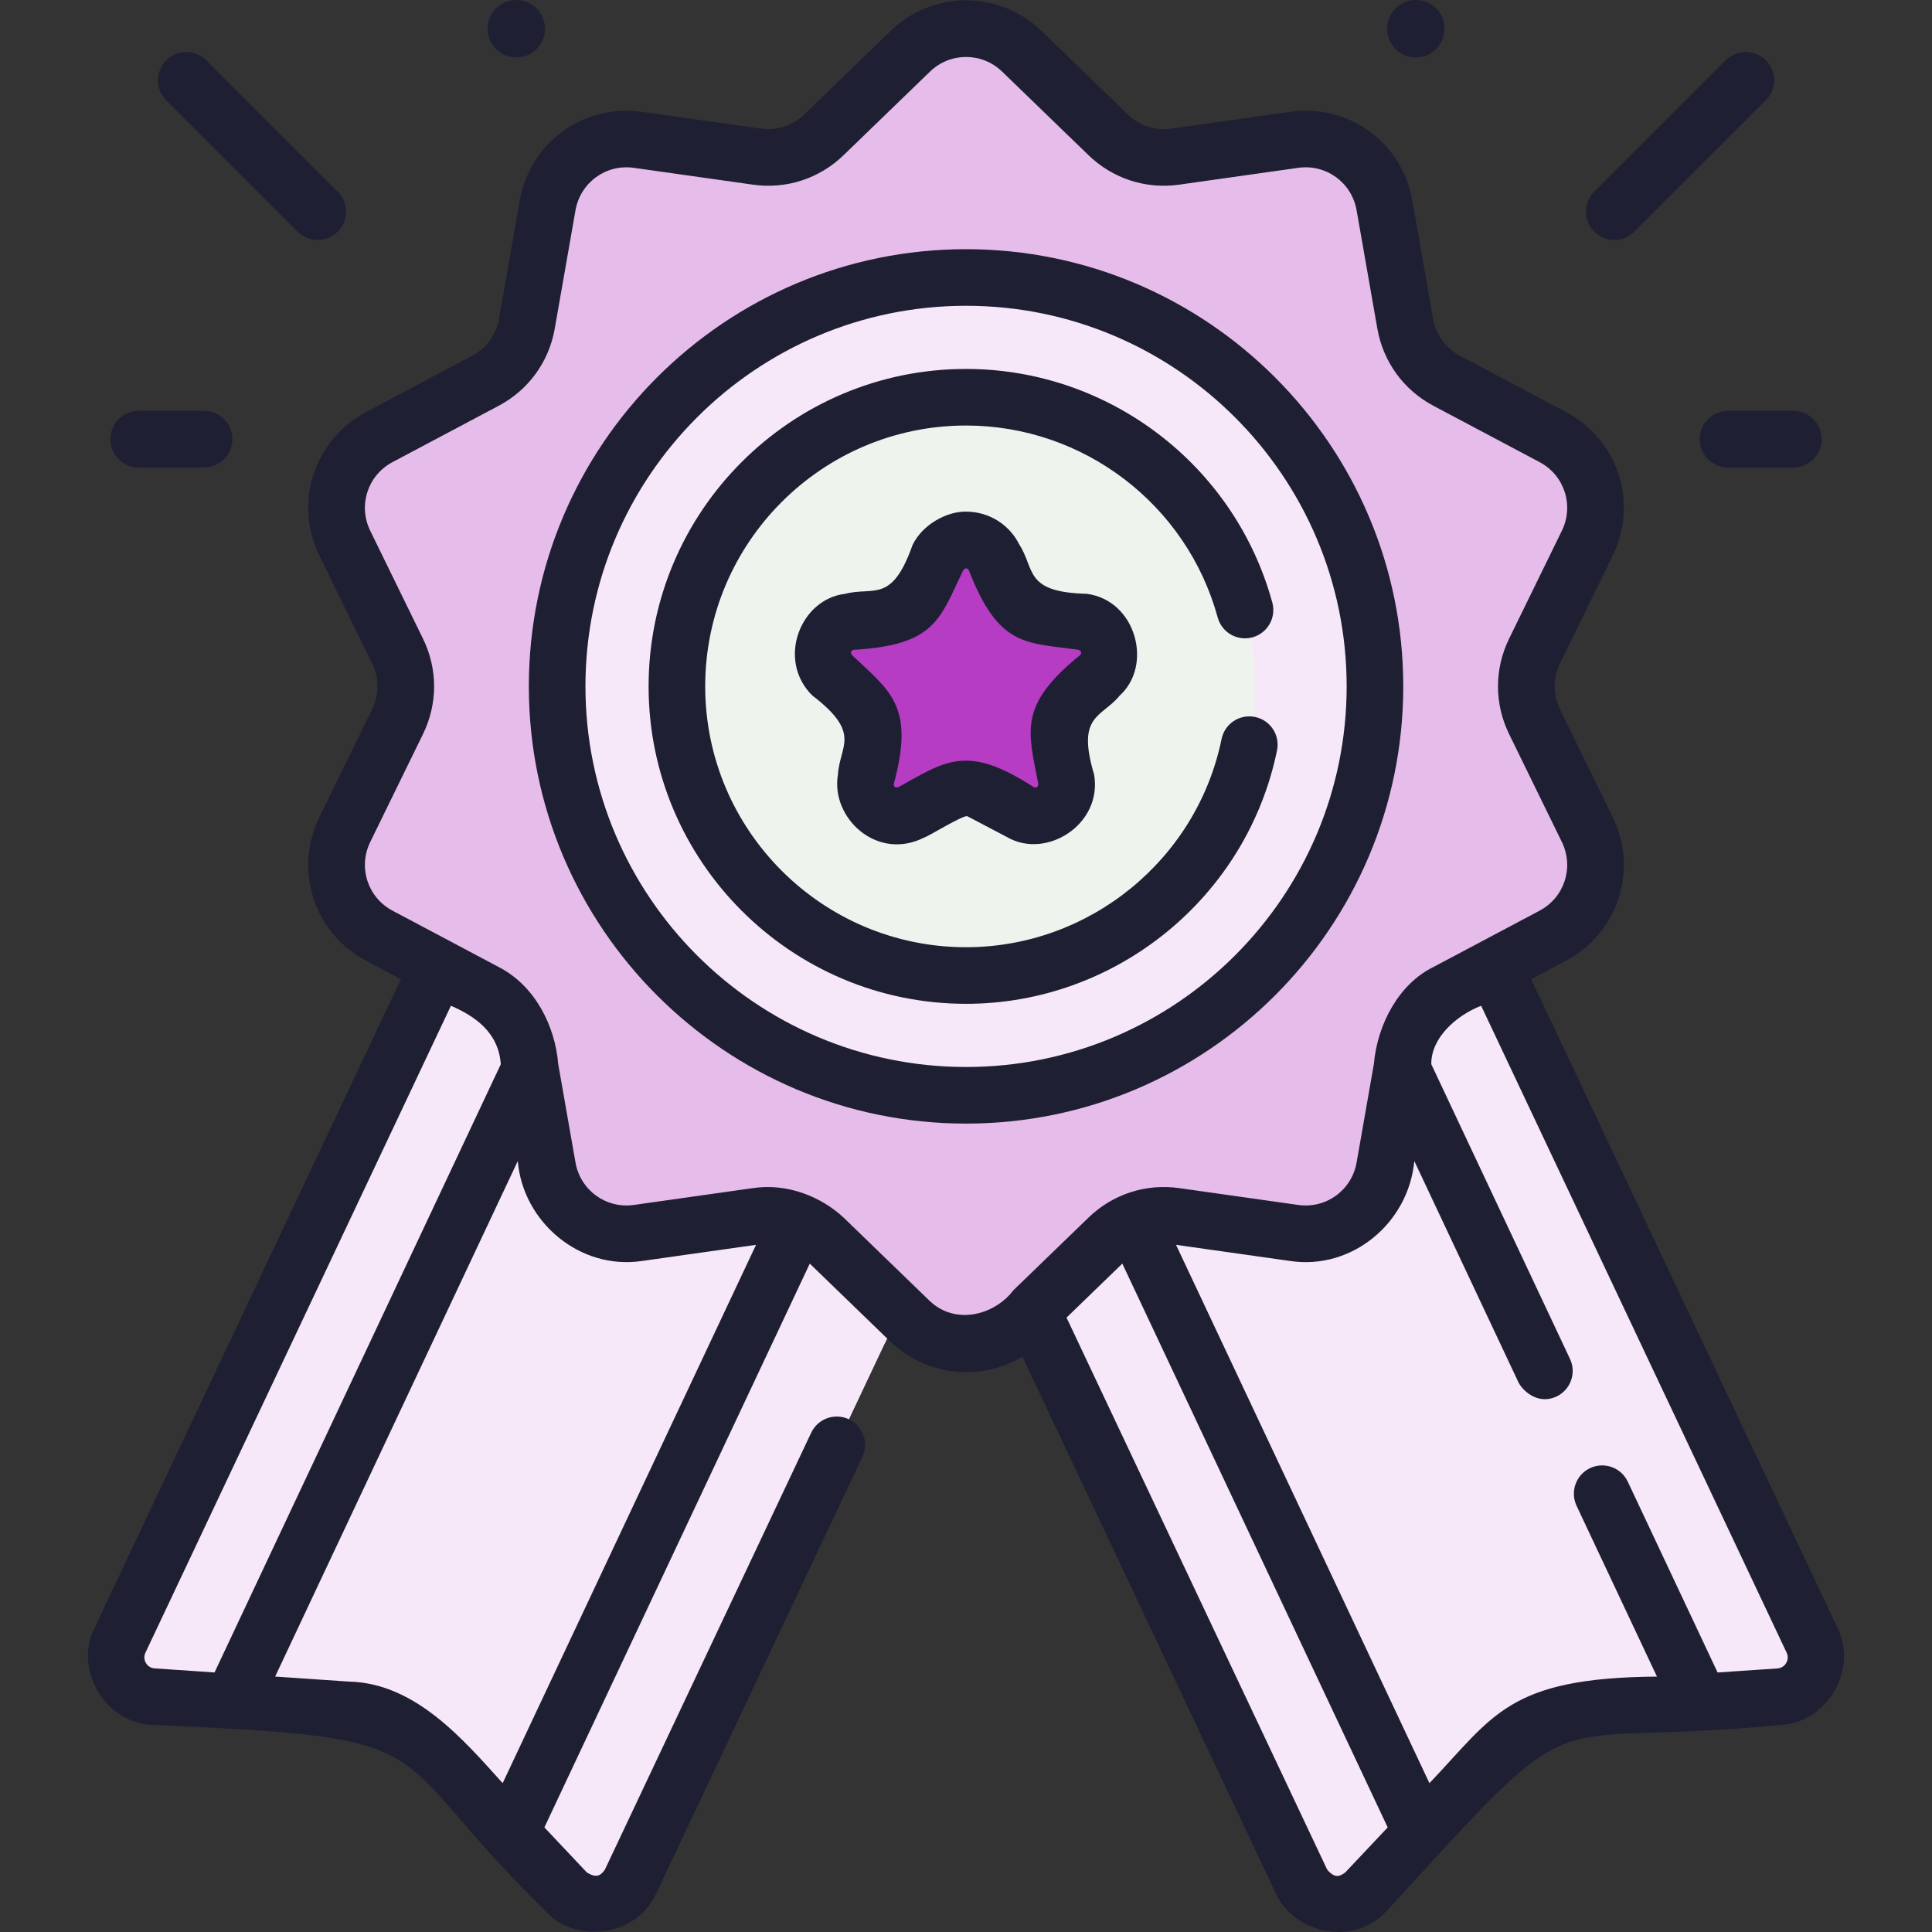
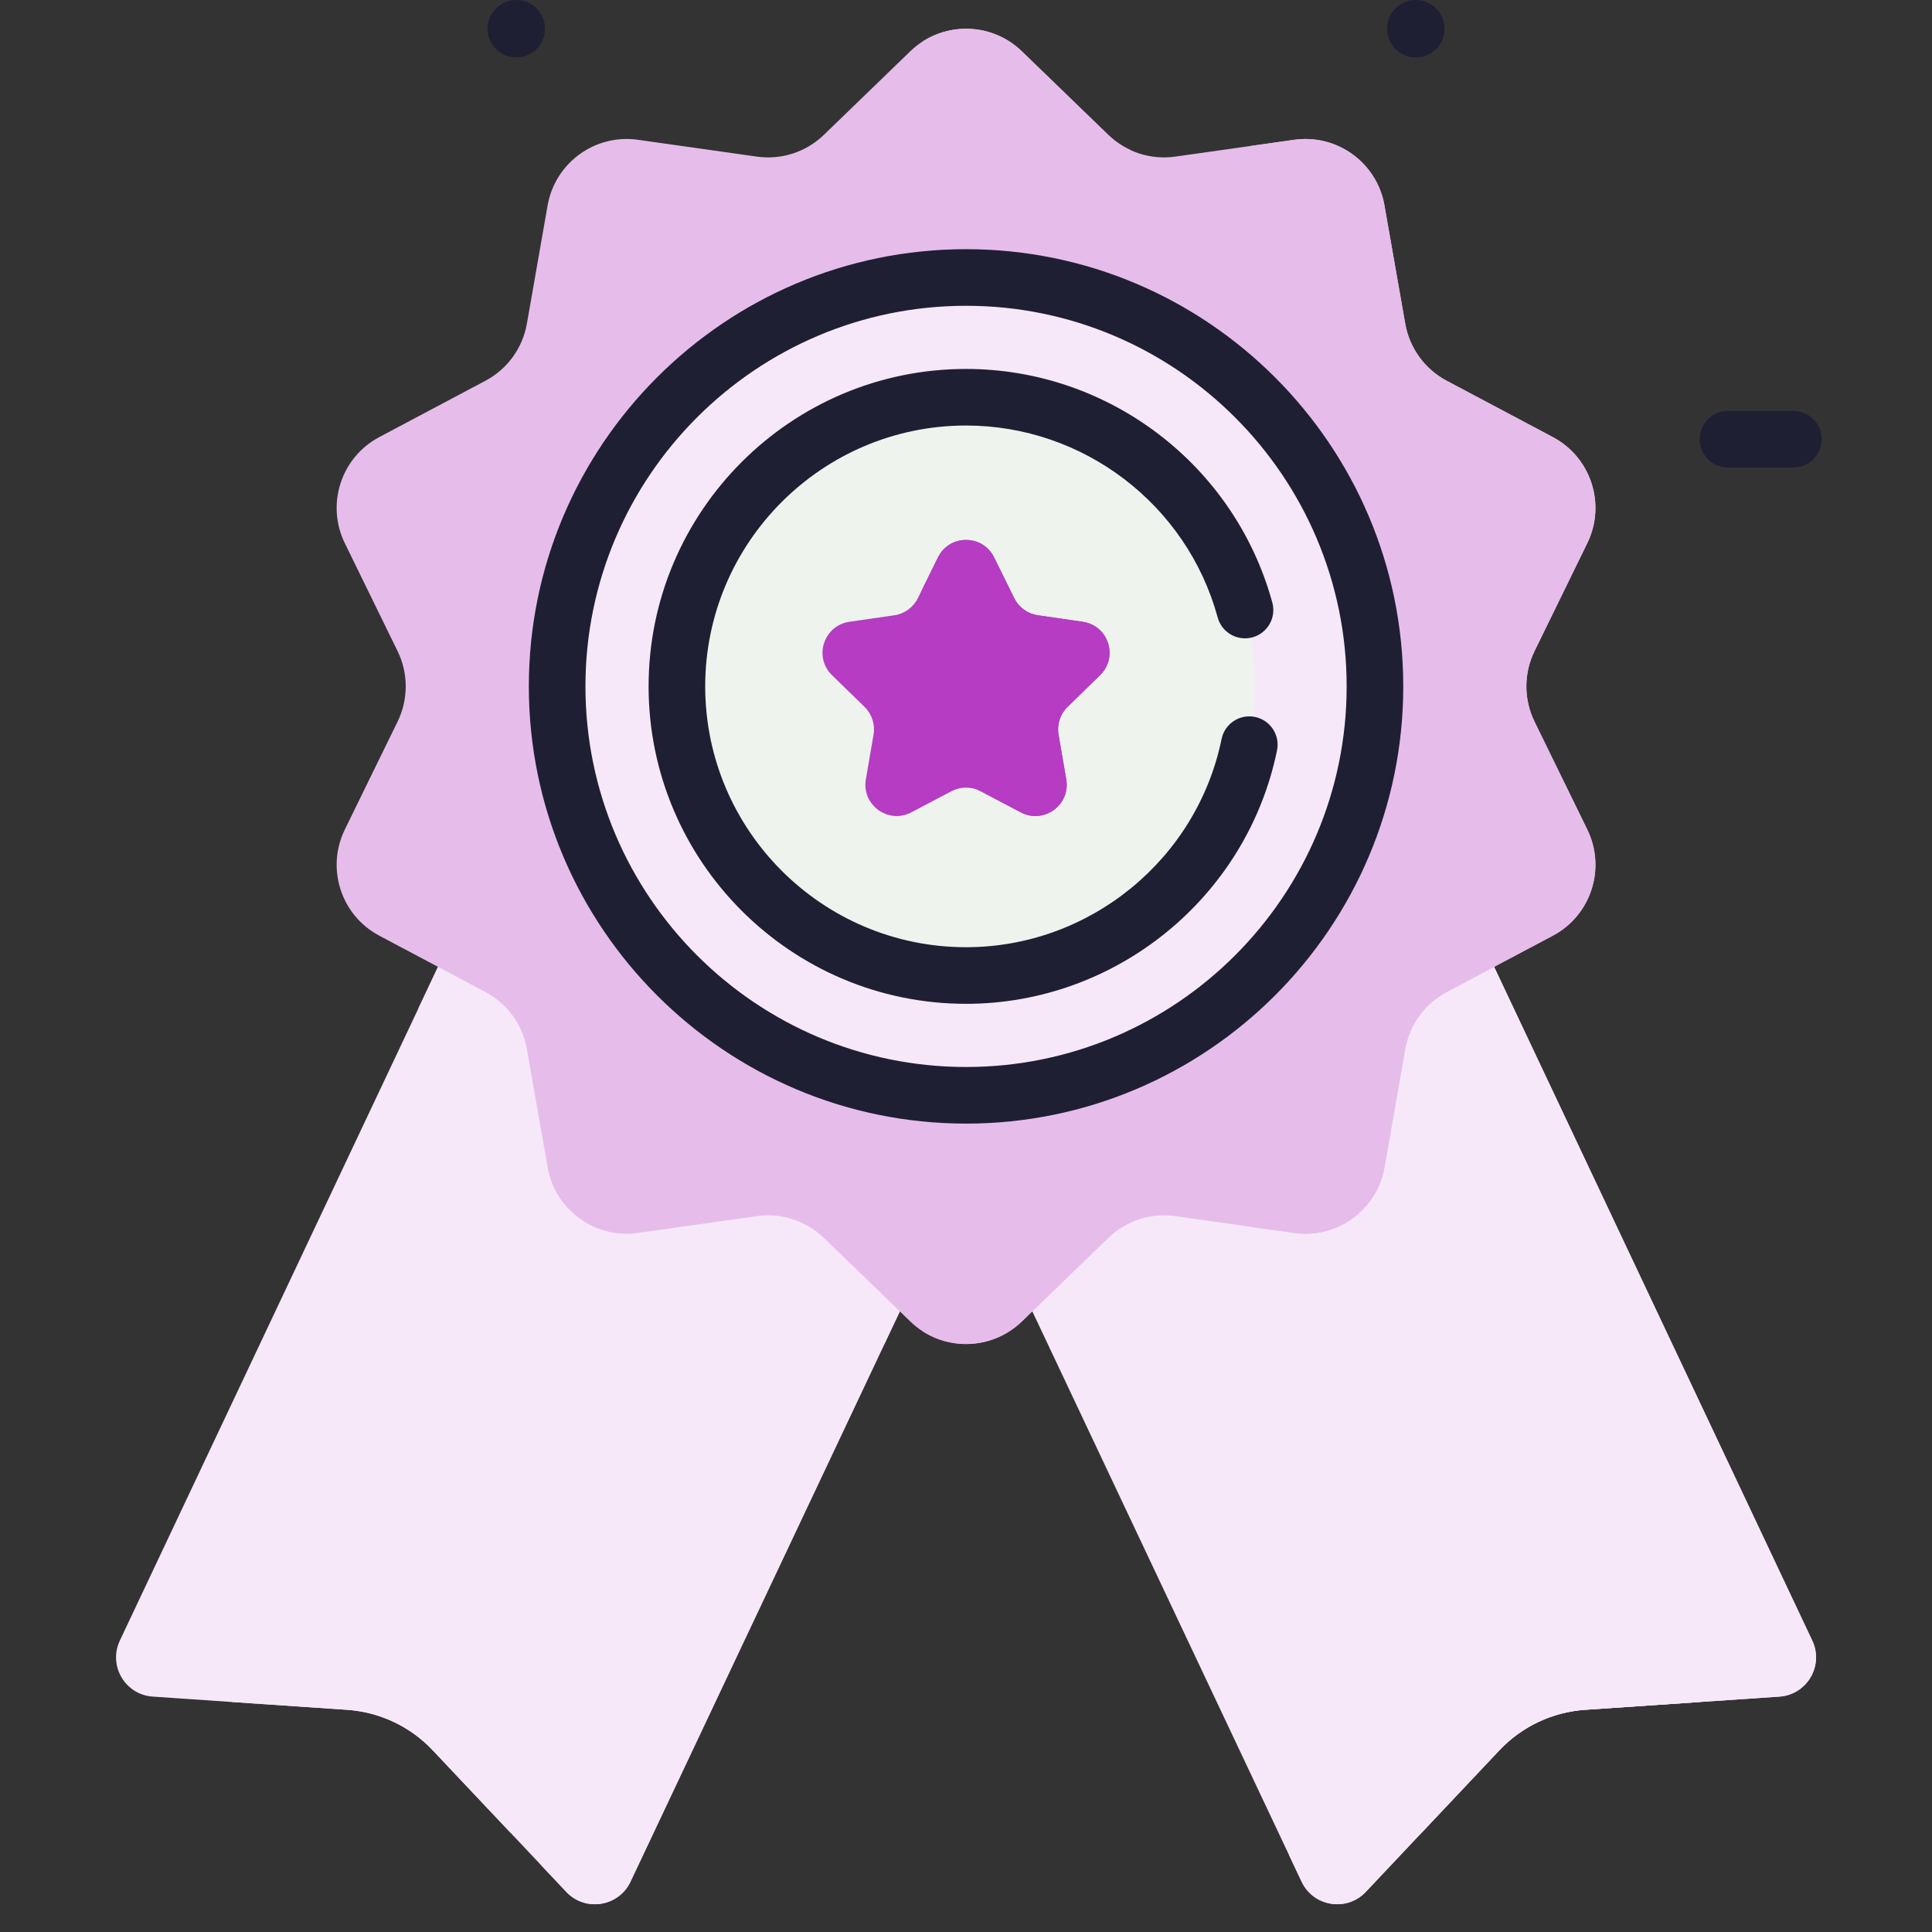
<svg xmlns="http://www.w3.org/2000/svg" width="80" height="80" viewBox="0 0 80 80" fill="none">
  <rect x="0" y="0" width="80" height="80" fill="#333333" stroke="none" />
  <g clip-path="url(#clip0_1_1508)">
    <path d="M40.002 48.489L36.625 55.641L26.107 77.917C25.617 78.953 24.237 79.174 23.449 78.339L21.142 75.892L17.918 72.475C16.988 71.489 15.721 70.892 14.369 70.799L9.602 70.476L6.325 70.253C5.181 70.176 4.473 68.971 4.962 67.934L17.329 41.748L18.858 38.507L23.596 40.743L35.125 46.186L40.002 48.489Z" fill="#F6E8F8" />
    <path d="M40.002 48.489L36.625 55.641C35.705 55.716 34.76 55.408 34.045 54.717L30.469 51.259C29.733 50.547 28.708 50.214 27.694 50.356L22.767 51.053C20.993 51.305 19.338 50.103 19.029 48.337L18.169 43.437C18.057 42.796 17.762 42.212 17.329 41.748L18.859 38.507L23.596 40.743L35.125 46.186L40.002 48.489Z" fill="#F6E8F8" />
    <path d="M35.126 46.186L23.597 40.744L18.858 38.506L18.193 39.914L19.95 40.744L31.479 46.186L36.355 48.49L23.414 76.361C23.202 76.809 22.825 77.103 22.401 77.227L23.45 78.339C24.237 79.173 25.617 78.954 26.107 77.916L40.002 48.49L35.126 46.186Z" fill="#F6E8F8" />
    <path d="M35.124 46.186L32.028 52.766L21.141 75.892L17.917 72.475C16.988 71.489 15.72 70.892 14.369 70.8L9.601 70.476L19.472 49.506L23.596 40.743L35.124 46.186Z" fill="#F6E8F8" />
    <path d="M40.002 48.489L53.897 77.916C54.387 78.954 55.767 79.173 56.554 78.338L58.862 75.892L62.086 72.475C63.015 71.489 64.282 70.891 65.634 70.799L70.401 70.475L73.678 70.253C74.823 70.175 75.531 68.97 75.041 67.933L61.146 38.506L56.407 40.743L44.878 46.186L40.002 48.489Z" fill="#F6E8F8" />
    <path d="M75.042 67.933L61.146 38.506L58.164 39.914L71.395 67.933C71.885 68.971 71.177 70.176 70.033 70.253L66.756 70.476L61.988 70.799C60.636 70.891 59.369 71.489 58.44 72.475L54.847 76.314C54.444 76.742 53.884 76.891 53.369 76.797L53.898 77.917C54.388 78.954 55.768 79.173 56.555 78.339L58.862 75.892L62.086 72.475C63.016 71.489 64.283 70.891 65.635 70.799L70.402 70.476L73.679 70.253C74.824 70.176 75.531 68.971 75.042 67.933Z" fill="#F6E8F8" />
    <path d="M70.402 70.476L65.634 70.8C64.283 70.892 63.016 71.489 62.086 72.475L58.862 75.892L57.65 73.317L44.879 46.186L56.407 40.743L70.28 70.218L70.402 70.476Z" fill="#F6E8F8" />
    <path d="M63.541 29.881L65.726 34.35C66.513 35.96 65.881 37.905 64.298 38.745L59.903 41.077C58.998 41.557 58.365 42.428 58.188 43.438L57.328 48.338C57.018 50.103 55.364 51.305 53.59 51.054L48.664 50.357C47.649 50.214 46.625 50.547 45.888 51.259L42.312 54.718C41.024 55.965 38.98 55.965 37.692 54.718L34.116 51.259C33.379 50.547 32.355 50.214 31.34 50.357L26.414 51.054C24.64 51.305 22.986 50.103 22.676 48.338L21.817 43.438C21.64 42.428 21.006 41.557 20.101 41.077L15.706 38.745C14.123 37.905 13.491 35.961 14.278 34.35L16.463 29.881C16.913 28.96 16.913 27.883 16.463 26.962L14.278 22.492C13.491 20.882 14.123 18.938 15.706 18.098L20.101 15.766C21.006 15.286 21.64 14.414 21.817 13.405L22.676 8.504C22.986 6.739 24.64 5.538 26.414 5.788L31.34 6.485C32.355 6.629 33.379 6.296 34.116 5.583L37.692 2.124C38.98 0.878 41.024 0.878 42.312 2.124L45.888 5.583C46.625 6.296 47.649 6.629 48.664 6.485L53.59 5.788C55.365 5.538 57.019 6.739 57.328 8.504L58.188 13.405C58.365 14.414 58.998 15.286 59.903 15.766L64.298 18.098C65.881 18.938 66.513 20.882 65.726 22.492L63.541 26.962C63.091 27.883 63.091 28.96 63.541 29.881Z" fill="#E6BDEA" />
    <path d="M36.824 45.353C46.175 45.353 53.756 37.772 53.756 28.421C53.756 19.07 46.175 11.489 36.824 11.489C27.473 11.489 19.892 19.07 19.892 28.421C19.892 37.772 27.473 45.353 36.824 45.353Z" fill="#E6BDEA" />
    <path d="M38.666 2.124L42.241 5.583C42.978 6.296 44.002 6.629 45.017 6.485L46.84 6.227C46.492 6.071 46.169 5.855 45.888 5.583L42.312 2.124C41.176 1.025 39.453 0.897 38.179 1.736C38.35 1.848 38.513 1.977 38.666 2.124Z" fill="#E6BDEA" />
    <path d="M63.541 29.881C63.091 28.96 63.091 27.883 63.541 26.962L65.726 22.492C66.513 20.883 65.881 18.938 64.298 18.098L59.903 15.766C58.998 15.286 58.365 14.415 58.188 13.405L57.328 8.505C57.018 6.739 55.364 5.538 53.59 5.789L51.764 6.047C52.738 6.484 53.484 7.378 53.681 8.505L54.541 13.405C54.718 14.414 55.351 15.286 56.256 15.766L60.651 18.098C62.235 18.938 62.866 20.882 62.079 22.492L59.894 26.962C59.444 27.883 59.444 28.96 59.894 29.881L62.079 34.35C62.866 35.961 62.235 37.905 60.651 38.745L56.256 41.077C55.351 41.557 54.718 42.428 54.541 43.438L53.681 48.338C53.484 49.465 52.738 50.359 51.764 50.796L53.59 51.054C55.364 51.305 57.018 50.103 57.328 48.338L58.188 43.438C58.364 42.428 58.998 41.557 59.903 41.077L64.298 38.745C65.881 37.905 66.513 35.961 65.726 34.35L63.541 29.881Z" fill="#E6BDEA" />
    <path d="M45.017 50.357C44.002 50.214 42.978 50.547 42.241 51.259L38.666 54.719C38.513 54.866 38.35 54.995 38.179 55.107C39.453 55.946 41.176 55.817 42.312 54.719L45.888 51.259C46.169 50.987 46.492 50.771 46.84 50.615L45.017 50.357Z" fill="#E6BDEA" />
    <path d="M40.002 45.353C49.353 45.353 56.934 37.772 56.934 28.421C56.934 19.07 49.353 11.489 40.002 11.489C30.651 11.489 23.07 19.07 23.07 28.421C23.07 37.772 30.651 45.353 40.002 45.353Z" fill="#F6E8F8" />
    <path d="M40.002 40.394C46.614 40.394 51.974 35.033 51.974 28.421C51.974 21.808 46.614 16.448 40.002 16.448C33.389 16.448 28.029 21.808 28.029 28.421C28.029 35.033 33.389 40.394 40.002 40.394Z" fill="#EFF3ED" />
    <path d="M40.605 32.762L42.271 33.639C43.222 34.138 44.332 33.331 44.151 32.273L43.832 30.417C43.76 29.997 43.9 29.568 44.205 29.271L45.553 27.957C46.322 27.207 45.898 25.902 44.835 25.747L42.972 25.477C42.55 25.415 42.185 25.15 41.997 24.768L41.163 23.079C40.688 22.117 39.316 22.117 38.84 23.079L38.007 24.768C37.818 25.15 37.454 25.415 37.032 25.477L35.169 25.747C34.106 25.902 33.682 27.207 34.451 27.957L35.799 29.271C36.104 29.568 36.243 29.997 36.172 30.417L35.853 32.273C35.672 33.331 36.782 34.138 37.733 33.639L39.399 32.762C39.777 32.564 40.227 32.564 40.605 32.762Z" fill="#B53CC3" />
    <path d="M44.835 25.747L42.972 25.476C42.55 25.415 42.185 25.15 41.997 24.768L41.163 23.079C40.688 22.117 39.316 22.117 38.84 23.079L38.179 24.42L38.35 24.768C38.539 25.15 38.903 25.415 39.325 25.477L41.188 25.747C42.251 25.902 42.675 27.207 41.906 27.957L40.558 29.271C40.253 29.569 40.114 29.997 40.186 30.417L40.504 32.273C40.531 32.428 40.527 32.576 40.502 32.716C40.537 32.731 40.571 32.745 40.605 32.762L42.271 33.639C43.221 34.138 44.332 33.331 44.151 32.273L43.832 30.417C43.76 29.997 43.899 29.568 44.205 29.271L45.553 27.956C46.322 27.207 45.898 25.901 44.835 25.747Z" fill="#B53CC3" />
    <path d="M58.106 28.422C58.106 18.439 49.984 10.318 40.002 10.318C30.02 10.318 21.898 18.439 21.898 28.422C21.898 38.404 30.02 46.526 40.002 46.526C49.985 46.526 58.106 38.404 58.106 28.422ZM40.002 44.182C31.312 44.182 24.242 37.112 24.242 28.422C24.242 19.732 31.312 12.662 40.002 12.662C48.692 12.662 55.762 19.732 55.762 28.422C55.762 37.112 48.692 44.182 40.002 44.182Z" fill="#1F1F33" />
    <path d="M51.966 29.687C51.332 29.557 50.713 29.966 50.583 30.6C49.56 35.596 45.11 39.222 40.002 39.222C34.046 39.222 29.201 34.377 29.201 28.421C29.201 22.465 34.046 17.62 40.002 17.62C44.86 17.62 49.145 20.889 50.422 25.569C50.593 26.194 51.238 26.561 51.861 26.391C52.486 26.221 52.854 25.576 52.684 24.952C51.128 19.255 45.913 15.277 40.002 15.277C32.754 15.277 26.857 21.173 26.857 28.421C26.857 35.669 32.754 41.566 40.002 41.566C46.218 41.566 51.634 37.152 52.879 31.07C53.009 30.436 52.6 29.817 51.966 29.687Z" fill="#1F1F33" />
-     <path d="M76.101 67.434L63.404 40.546L64.847 39.781C67.001 38.638 67.849 36.027 66.778 33.836L64.594 29.366C64.3 28.766 64.3 28.078 64.594 27.477L66.778 23.008C67.849 20.817 67.001 18.206 64.847 17.063L60.452 14.731C59.862 14.418 59.457 13.861 59.342 13.203L58.482 8.303C58.061 5.901 55.842 4.287 53.426 4.629L48.499 5.326C47.837 5.42 47.183 5.206 46.703 4.742L43.127 1.282C41.374 -0.413 38.629 -0.413 36.877 1.282L33.301 4.742C32.821 5.206 32.166 5.419 31.504 5.325L26.578 4.629C24.164 4.288 21.943 5.901 21.521 8.302L20.662 13.203C20.546 13.861 20.142 14.418 19.552 14.731L15.156 17.063C13.003 18.206 12.154 20.817 13.225 23.008L15.41 27.477C15.704 28.078 15.704 28.766 15.41 29.366L13.225 33.836C12.154 36.027 13.003 38.638 15.156 39.78L16.6 40.546L3.902 67.435C3.094 69.028 4.243 71.29 6.245 71.423C18.926 71.97 15.523 72.21 22.597 79.144C23.751 80.45 26.299 80.274 27.167 78.418L35.708 60.328C35.985 59.743 35.734 59.044 35.149 58.768C34.563 58.492 33.865 58.742 33.589 59.328L25.048 77.416C24.903 77.611 24.748 77.812 24.302 77.536L22.542 75.669L33.531 52.324L36.877 55.561C38.281 56.913 40.512 57.262 42.334 56.175L52.837 78.42C53.551 80.003 55.983 80.661 57.407 79.144C65.902 69.856 63.299 72.456 73.759 71.424C75.544 71.353 76.959 69.25 76.101 67.434ZM6.042 68.861C5.996 68.783 5.933 68.624 6.022 68.435L18.672 41.646C19.655 42.073 20.643 42.738 20.737 44.068L8.883 69.253L6.403 69.084C6.195 69.07 6.087 68.938 6.042 68.861ZM14.448 69.631L11.393 69.423L21.44 48.077C21.649 50.582 23.987 52.598 26.578 52.215L31.306 51.546L20.814 73.837C19.172 72.013 17.186 69.692 14.448 69.631ZM38.506 53.877L34.931 50.417C34.014 49.562 32.615 48.981 31.176 49.197L26.25 49.894C25.095 50.058 24.032 49.285 23.83 48.136L23.114 44.056C22.988 42.506 22.171 40.824 20.65 40.042L16.255 37.71C15.225 37.163 14.819 35.914 15.331 34.865L17.516 30.396C18.129 29.141 18.129 27.703 17.516 26.448L15.331 21.978C14.819 20.93 15.225 19.68 16.255 19.134L20.65 16.802C21.884 16.147 22.73 14.983 22.971 13.608L23.83 8.707C24.032 7.558 25.095 6.785 26.25 6.95L31.176 7.646C32.559 7.842 33.927 7.397 34.931 6.426L38.507 2.967C39.345 2.156 40.659 2.156 41.498 2.967L45.073 6.426C46.077 7.397 47.446 7.842 48.828 7.646L53.754 6.95C54.909 6.785 55.972 7.558 56.174 8.707L57.033 13.608C57.275 14.983 58.12 16.147 59.354 16.802L63.749 19.134C64.78 19.68 65.185 20.93 64.673 21.978L62.488 26.448C61.875 27.702 61.875 29.141 62.488 30.395L64.673 34.865C65.185 35.913 64.78 37.163 63.749 37.71L59.354 40.042C57.929 40.736 57.031 42.415 56.89 44.054L56.174 48.136C55.972 49.285 54.911 50.059 53.754 49.894L48.828 49.197C47.446 49.002 46.077 49.446 45.074 50.417L41.961 53.428C41.197 54.439 39.59 54.894 38.506 53.877ZM55.702 77.535C55.504 77.676 55.295 77.817 54.956 77.418L44.163 54.559L46.473 52.324L57.462 75.669L55.702 77.535ZM73.962 68.861C73.916 68.939 73.808 69.071 73.6 69.086L71.122 69.254L67.403 61.353C67.127 60.767 66.429 60.516 65.843 60.791C65.258 61.067 65.007 61.765 65.282 62.351L68.611 69.424C62.44 69.473 61.849 71.052 59.19 73.837L48.697 51.546L53.426 52.215C55.958 52.595 58.317 50.673 58.564 48.077L62.889 57.267C63.12 57.674 63.741 58.159 64.449 57.828C65.034 57.553 65.285 56.854 65.01 56.269L59.267 44.067C59.251 43.006 60.258 42.066 61.331 41.646L73.981 68.434C74.071 68.624 74.007 68.783 73.962 68.861Z" fill="#1F1F33" />
-     <path d="M46.371 28.796C47.74 27.555 47.059 24.865 45.003 24.588C42.405 24.524 42.868 23.578 42.214 22.561C41.795 21.713 40.948 21.186 40.002 21.186C39.223 21.171 38.213 21.698 37.789 22.561C36.926 25.013 36.169 24.28 35 24.588C33.131 24.804 32.153 27.335 33.633 28.796C35.698 30.375 34.767 30.868 34.698 32.075C34.386 33.858 36.314 35.682 38.278 34.676C38.4 34.659 39.913 33.719 40.059 33.8L41.726 34.676C43.335 35.589 45.655 34.136 45.305 32.075C44.563 29.584 45.605 29.732 46.371 28.796ZM44.735 27.118C42.142 29.214 42.575 30.271 42.995 32.471C42.984 32.459 43 32.657 42.816 32.601C40.021 30.783 39.15 31.522 37.187 32.601C37.196 32.587 37.011 32.664 37.008 32.471C37.874 29.251 36.902 28.651 35.269 27.118C35.285 27.121 35.155 26.97 35.337 26.907C38.767 26.719 38.922 25.595 39.891 23.598C39.893 23.616 39.996 23.445 40.112 23.598C41.351 26.802 42.468 26.602 44.666 26.907C44.651 26.914 44.845 26.96 44.735 27.118Z" fill="#1F1F33" />
-     <path d="M66.847 9.939C67.146 9.939 67.446 9.825 67.675 9.596L73.12 4.152C73.577 3.694 73.577 2.952 73.12 2.495C72.662 2.037 71.92 2.037 71.462 2.495L66.018 7.939C65.56 8.397 65.56 9.139 66.018 9.596C66.247 9.825 66.547 9.939 66.847 9.939Z" fill="#1F1F33" />
    <path d="M70.38 18.186C70.38 18.833 70.904 19.358 71.552 19.358H74.261C74.908 19.358 75.433 18.833 75.433 18.186C75.433 17.539 74.908 17.014 74.261 17.014H71.552C70.904 17.014 70.38 17.539 70.38 18.186Z" fill="#1F1F33" />
-     <path d="M12.328 9.596C12.557 9.825 12.857 9.939 13.157 9.939C13.457 9.939 13.757 9.825 13.986 9.596C14.443 9.138 14.443 8.396 13.986 7.939L8.541 2.495C8.084 2.037 7.342 2.037 6.884 2.495C6.426 2.952 6.426 3.694 6.884 4.152L12.328 9.596Z" fill="#1F1F33" />
-     <path d="M5.742 19.358H8.451C9.099 19.358 9.623 18.833 9.623 18.186C9.623 17.539 9.099 17.014 8.451 17.014H5.742C5.095 17.014 4.57 17.539 4.57 18.186C4.57 18.833 5.095 19.358 5.742 19.358Z" fill="#1F1F33" />
    <path d="M21.378 2.379C22.035 2.379 22.567 1.847 22.567 1.19C22.567 0.532 22.035 0 21.378 0C20.721 0 20.188 0.532 20.188 1.19C20.188 1.847 20.721 2.379 21.378 2.379Z" fill="#1F1F33" />
    <path d="M58.626 2.379C59.283 2.379 59.816 1.847 59.816 1.19C59.816 0.532 59.283 0 58.626 0C57.969 0 57.437 0.532 57.437 1.19C57.437 1.847 57.969 2.379 58.626 2.379Z" fill="#1F1F33" />
  </g>
  <defs>
    <clipPath id="clip0_1_1508">
      <rect width="80" height="80" fill="white" />
    </clipPath>
  </defs>
</svg>